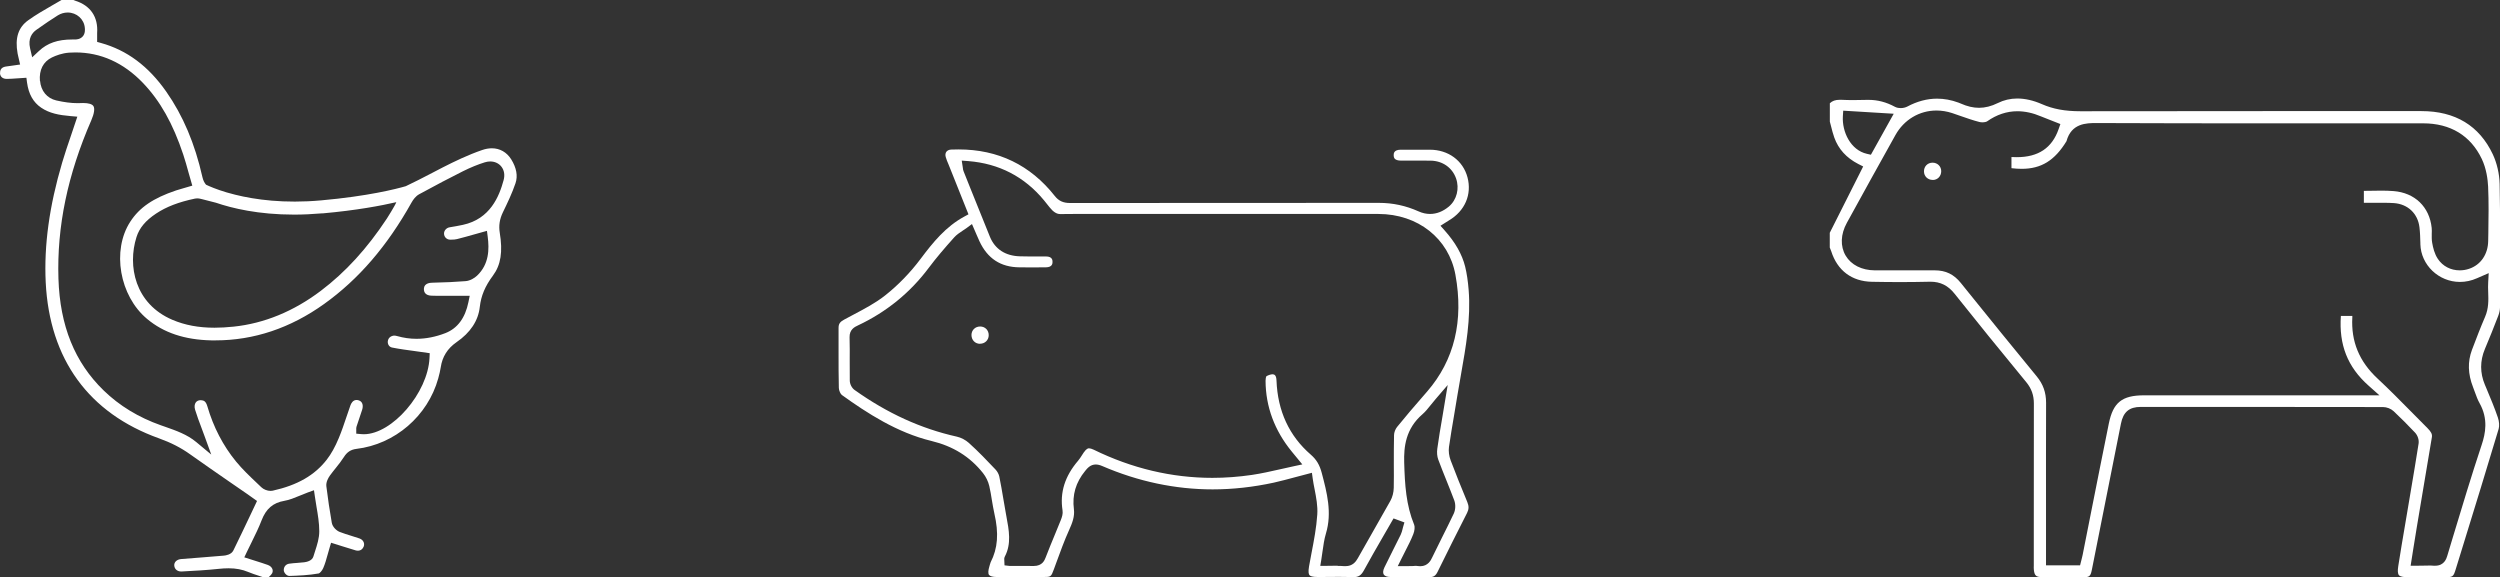
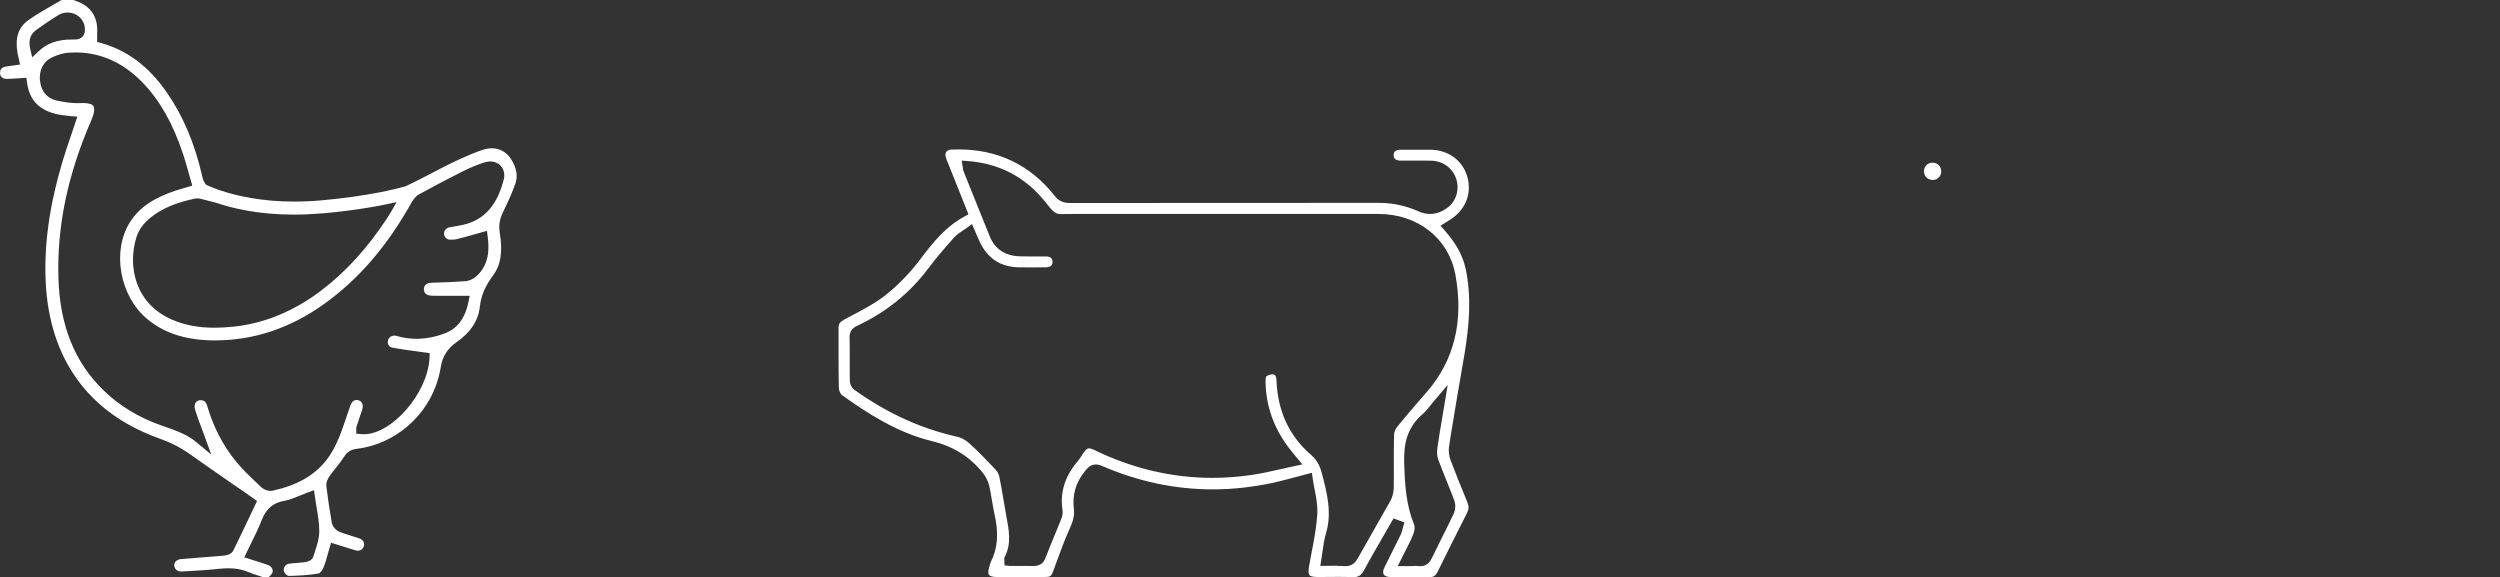
<svg xmlns="http://www.w3.org/2000/svg" id="Capa_2" viewBox="0 0 349.47 80.68">
  <rect x="0" y="0" width="349.47" height="80.68" fill="#333333" stroke="none" />
  <defs>
    <style>.cls-1{fill:#fff;}</style>
  </defs>
  <g id="Capa_1-2">
    <path class="cls-1" d="M189.05,80.68c-.66-.03-1.31-.04-1.97-.04-.48,0-2.37.02-2.84.02-.82,0-1.09-.14-1.19-.26-.11-.13-.2-.44-.06-1.24.11-.61.23-1.22.34-1.83.34-1.76.69-3.58.81-5.41.08-1.18-.15-2.37-.37-3.51-.1-.5-.2-1.01-.27-1.52l-.11-.8s-1.85.49-2.35.62c-1.04.28-2.01.54-2.99.76-2.86.62-5.73.94-8.53.94-5.23,0-10.42-1.1-15.43-3.26-.35-.15-.64-.22-.92-.22-.74,0-1.18.53-1.47.89-1.32,1.61-1.84,3.37-1.58,5.37.13,1.02-.24,1.95-.67,2.9-.68,1.5-1.24,3.06-1.79,4.56l-.34.93c-.39,1.06-.42,1.08-1.47,1.08h-6.52c-.55,0-.94-.11-1.08-.3-.14-.19-.12-.62.05-1.17l.07-.25c.04-.13.07-.26.11-.34,1-1.94,1.16-4.05.52-6.82-.14-.62-.24-1.26-.35-1.89-.1-.65-.21-1.3-.36-1.95-.15-.64-.46-1.28-.88-1.81-1.82-2.29-4.18-3.76-7.21-4.49-4.79-1.16-9.01-3.9-12.51-6.42-.19-.13-.42-.62-.43-.99-.04-1.64-.04-3.27-.04-4.91,0-1.16,0-2.31,0-3.47,0-.56.18-.85.78-1.17.44-.24.88-.47,1.33-.71,1.51-.8,3.08-1.62,4.45-2.71,1.78-1.41,3.47-3.15,4.9-5.06,1.74-2.32,3.52-4.52,6.13-5.93l.57-.31-2.62-6.56-.19-.47c-.13-.31-.27-.62-.36-.95-.09-.29-.06-.56.07-.75.14-.19.38-.31.69-.32.35-.02.69-.02,1.03-.02,5.52,0,10.04,2.19,13.44,6.5.55.7,1.19.99,2.14.99,7.12,0,14.24,0,21.36-.01,7.27,0,14.54,0,21.8-.01,1.96,0,3.77.39,5.56,1.19.53.24,1.07.36,1.6.36.93,0,1.81-.35,2.63-1.03,1.11-.93,1.51-2.52,1.01-3.94-.53-1.5-1.88-2.45-3.53-2.48-.51,0-1.01-.01-1.52-.01h-2.69c-.37,0-.66-.09-.81-.24-.12-.12-.17-.3-.17-.54,0-.2.02-.73.96-.74.6,0,4.1,0,4.1,0,2.57,0,4.64,1.52,5.26,3.87.63,2.39-.36,4.69-2.59,6.01l-1.19.75.57.64c1.51,1.69,2.45,3.35,2.88,5.07.23.94.39,2.02.49,3.27.32,3.98-.39,7.96-1.07,11.81-.17.99-.35,1.97-.51,2.96-.15.92-.31,1.85-.46,2.77-.25,1.46-.5,2.93-.71,4.4-.08.58,0,1.26.24,1.89.67,1.77,1.43,3.67,2.32,5.81.24.58.23,1-.03,1.52-1.4,2.74-2.77,5.49-4.13,8.25-.27.54-.56.73-1.11.73-.73-.01-1.41-.02-2.09-.02h-3.38c-.46,0-.8-.13-.94-.35-.14-.22-.1-.58.09-.98.4-.82.81-1.64,1.22-2.46.36-.71.71-1.41,1.06-2.12.13-.27.2-.55.26-.79.02-.09.04-.19.07-.28l.19-.65-1.52-.56-1.42,2.46c-.92,1.59-1.83,3.17-2.71,4.78-.39.72-.77.97-1.47.97h-.15ZM197.72,79.1c.18,0,.36,0,.53.03.1.01.2.02.29.02,1.08,0,1.49-.86,1.64-1.18.45-.94.92-1.88,1.39-2.82.56-1.12,1.12-2.23,1.65-3.36.25-.54.28-1.27.07-1.84-.34-.91-.7-1.8-1.06-2.7-.4-1-.81-2-1.18-3.01-.16-.43-.21-1.01-.13-1.54.2-1.45.44-2.89.71-4.43l.74-4.45-1.69,1.97c-.26.3-.48.58-.7.85-.39.49-.74.92-1.12,1.25-2.38,2.05-2.63,4.57-2.57,6.76.09,3.13.26,5.95,1.4,8.72.11.27.06.83-.13,1.3-.3.77-.69,1.53-1.1,2.33-.18.35-.37.71-.55,1.09l-.52,1.05h1.17c.24,0,1.15-.02,1.15-.02ZM187.02,79.11c.3,0,.59,0,.87.03.07,0,.14,0,.2,0,.97,0,1.43-.59,1.72-1.11.73-1.31,1.47-2.61,2.22-3.91.78-1.37,1.56-2.73,2.33-4.11.29-.52.46-1.18.47-1.82.02-1.1.02-2.19.01-3.29,0-1.36,0-2.71.03-4.07,0-.37.18-.84.42-1.14,1.17-1.45,2.41-2.89,3.62-4.28l.59-.68c3.8-4.39,5.13-9.89,3.95-16.33-.93-5.07-5.25-8.48-10.75-8.49h-25.5c-5.73,0-17.2,0-17.2,0-.52,0-.91,0-1.24.01h-.59q-.7,0-1.44-.93c-.21-.27-.48-.6-.81-1.01-2.73-3.29-6.28-5.12-10.56-5.46l-.92-.07.16,1.06c.01.13.03.28.1.44l.87,2.18c.93,2.33,1.86,4.65,2.81,6.97.71,1.73,2.16,2.67,4.18,2.73.43.01.85.02,1.28.02h2.37c.93,0,.92.57.92.76s0,.75-.93.76c-.66,0-1.33.01-1.99.01-.57,0-1.14,0-1.72-.01-2.62-.03-4.45-1.23-5.58-3.66-.15-.32-.29-.65-.44-1l-.6-1.39-.73.54c-.19.14-.38.26-.56.38-.42.28-.85.56-1.2.95-1.37,1.53-2.49,2.84-3.55,4.25-2.6,3.48-5.93,6.18-9.88,8.04-.47.22-1.21.57-1.19,1.66.03,1.12.03,2.24.02,3.36,0,.9,0,1.8.01,2.69,0,.5.29,1.06.68,1.33,4.57,3.25,9.24,5.39,14.29,6.52.59.13,1.21.46,1.67.87,1.34,1.2,2.62,2.55,3.72,3.71.26.27.47.66.54.99.22,1.04.39,2.1.57,3.15.11.65.22,1.31.34,1.96l.08.45c.37,1.97.72,3.84-.21,5.62-.12.22-.09.44-.08.55l.03.69.7.08h1.99c.46-.01.93,0,1.39.01h0c1.22,0,1.52-.81,1.67-1.19.41-1.07.85-2.14,1.29-3.2.28-.68.56-1.35.83-2.03.16-.4.32-.88.24-1.36-.39-2.51.33-4.78,2.18-6.94.2-.24.37-.5.54-.77.08-.12.15-.25.24-.37.41-.59.64-.59.75-.59.16,0,.38.07.64.19,5.35,2.62,10.93,3.94,16.59,3.94,1.82,0,3.68-.14,5.53-.41,1.34-.2,2.62-.49,3.99-.8.62-.14,1.25-.28,1.89-.42l1.17-.25-1.48-1.8c-2.41-2.95-3.64-6.27-3.66-9.89,0-.29.06-.56.11-.63.23-.14.61-.28.89-.28.21.03.5.07.53.88.16,4.26,1.78,7.75,4.8,10.36.78.68,1.23,1.42,1.53,2.57.72,2.73,1.46,5.54.58,8.45-.25.83-.36,1.69-.48,2.52-.05.38-.1.77-.17,1.16l-.14.84h.86c.29,0,1.55-.02,1.55-.02Z" />
-     <path class="cls-1" d="M136.99,48.06c-.68,0-1.19-.53-1.19-1.23,0-.68.53-1.19,1.21-1.19.7,0,1.21.53,1.2,1.22,0,.68-.53,1.19-1.21,1.19h-.01Z" />
+     <path class="cls-1" d="M136.99,48.06h-.01Z" />
    <path class="cls-1" d="M0,10.22c.02.51.38.81.95.81.46,0,.91-.04,1.38-.07l1.36-.09.09.68c.22,1.61.87,2.75,1.97,3.5,1.16.79,2.49,1.04,4.13,1.18l.93.08s-.69,2.07-.89,2.65c-.43,1.26-.86,2.51-1.23,3.77-1.8,6.09-2.55,11.56-2.3,16.73.53,10.75,6.01,18.3,15.85,21.82,1.65.59,3.07,1.32,4.34,2.23,1.84,1.31,3.7,2.59,5.56,3.88l2.38,1.64,1.41,1-.89,1.88c-.8,1.69-1.6,3.37-2.42,5.04-.29.59-1.08.7-1.32.72-1.02.09-2.04.17-3.07.25-.97.07-1.94.15-2.91.23-.6.05-1,.43-.96.91.04.5.43.83.98.83,1.9-.1,3.55-.19,5.22-.37.47-.05.94-.08,1.4-.08,1.02,0,1.91.17,2.72.51.5.21,1.02.38,1.54.55l.62.21h.69s.06-.06.09-.09c.18-.17.35-.34.42-.48.1-.2.11-.41.03-.61-.1-.25-.33-.45-.64-.56-.53-.19-1.07-.36-1.64-.54l-1.64-.52.36-.76c.22-.47.45-.94.68-1.39.51-1.04.99-2.01,1.38-3.03.62-1.61,1.6-2.45,3.18-2.72.71-.12,1.43-.42,2.18-.73.36-.15.73-.3,1.1-.44l.86-.31.13.9c.06.46.14.92.22,1.39.19,1.12.39,2.28.39,3.45,0,.96-.29,1.87-.58,2.76-.08.25-.17.51-.24.76-.18.61-.95.77-1.28.81-.33.04-.67.06-1,.09-.38.03-.75.05-1.12.11-.46.07-.77.46-.74.93.02.34.4.78.78.78,1.28-.04,2.74-.1,4.12-.35.13-.04.45-.37.61-.74.26-.59.44-1.24.63-1.93.08-.3.17-.6.26-.91l.21-.71,1.56.49c.63.2,1.23.39,1.85.57.11.03.22.05.33.05.39,0,.69-.22.83-.6.16-.46-.09-.93-.6-1.11-.38-.13-.76-.25-1.15-.37-.54-.17-1.08-.33-1.61-.54-.46-.18-1-.69-1.11-1.28-.3-1.69-.55-3.41-.76-5.11-.07-.59.28-1.18.49-1.48.26-.36.55-.72.83-1.07.41-.51.79-.99,1.12-1.51.45-.72.98-1.06,1.76-1.16,5.39-.64,9.98-4.6,11.44-9.85.17-.62.28-1.1.35-1.55.22-1.49.95-2.64,2.2-3.51,1.95-1.34,3.05-3.01,3.26-4.94.18-1.56.73-2.88,1.85-4.39,1.09-1.47,1.38-3.31.94-5.98-.16-.99-.02-1.89.43-2.83.64-1.32,1.3-2.69,1.77-4.08.35-1.03.14-2.16-.6-3.35-.62-.99-1.59-1.54-2.7-1.54-.43,0-.89.08-1.35.24-1.98.68-3.9,1.61-5.51,2.43-.59.3-1.18.61-1.77.92-1.11.58-2.25,1.16-3.41,1.71-1.34.39-5.31,1.4-11.82,1.98-5.19.47-9.24-.1-12.02-.79-.39-.11-.79-.22-1.19-.32-1.45-.43-2.43-.86-2.89-1.08-.23-.27-.4-.61-.5-1.05-1.06-4.71-2.72-8.62-5.06-11.96-2.5-3.57-5.49-5.79-9.12-6.8l-.54-.15v-.75c0-.17,0-.33,0-.49.16-2.25-.93-3.85-3.07-4.52C10.43.08,10.34.04,10.27,0h-1.67c-.45.27-.9.53-1.35.78-1.11.64-2.26,1.3-3.3,2.05-1.4,1-1.88,2.48-1.49,4.65.03.14.06.28.1.45l.25,1.09-1.12.16c-.27.04-.53.08-.79.11-.61.07-.91.38-.89.93ZM45.08,29.83c4.81-.43,8.24-1.09,10.32-1.57-.15.45-1.32,2.29-1.32,2.29-2.77,4.2-5.79,7.5-9.23,10.1-3.81,2.88-7.92,4.56-12.19,5.01-.97.1-1.85.15-2.68.15-2.21,0-4.13-.36-5.87-1.1-5.27-2.24-6.3-7.57-5.03-11.57.4-1.27,1.27-2.31,2.73-3.28,1.44-.96,3.17-1.62,5.45-2.1.1-.02.2-.03.3-.03.27,0,.52.07.72.12l1.91.49c2.25.77,5.92,1.66,10.91,1.66,1.24,0,2.57-.06,3.97-.18ZM5.58,11.31c-.13-1.52.46-2.69,1.68-3.28.56-.27,1.42-.6,2.4-.67.3-.02.59-.03.88-.03,3.54,0,6.72,1.43,9.43,4.25,2.41,2.51,4.21,5.7,5.65,10.04.27.81.5,1.64.73,2.48l.53,1.85-1.3.38c-.35.1-.67.19-.97.29-3.21,1.08-5.12,2.39-6.4,4.37-2.61,4.02-1.51,10.37,2.35,13.59,2.32,1.94,5.26,2.92,8.98,3,.19,0,.39,0,.58,0,5.36,0,10.47-1.71,15.19-5.09,4.82-3.45,8.82-8.09,12.23-14.2.21-.37.56-.87,1.06-1.14,2.35-1.28,4.29-2.3,6.11-3.21,1.09-.54,2.09-.95,3.06-1.25.26-.08.51-.12.76-.12.64,0,1.21.27,1.57.74.39.51.49,1.17.3,1.87-.62,2.29-1.89,5.43-5.69,6.25-.61.13-1.22.24-1.84.34-.47.07-.82.47-.8.91.02.46.38.81.83.82h.17c.33,0,.6-.02.82-.08.8-.2,1.59-.42,2.39-.65l1.79-.5.11.85c.21,1.67.22,3.8-1.5,5.42-.35.33-.96.71-1.61.76-1.35.11-2.83.18-4.67.22-.33,0-1.09.1-1.14.79-.02.28.04.51.18.68.17.2.45.32.83.34.29.02.57.02.86.02h4.53s-.18.88-.18.88c-.45,2.22-1.53,3.67-3.21,4.33-1.36.53-2.73.8-4.05.8-.91,0-1.81-.13-2.69-.38-.17-.05-.33-.07-.46-.07-.51.06-.81.37-.86.8-.04.36.15.78.59.87,1.05.21,2.1.35,3.22.5.46.06,2.05.29,2.05.29l-.03.67c-.23,4.88-5.22,10.66-9.19,10.66-.13,0-.26,0-.38-.02l-.67-.06v-.79l.04-.2.28-.84c.17-.5.34-1,.5-1.5.16-.48.14-1.12-.45-1.32-.12-.04-.23-.06-.33-.06-.51,0-.76.48-.86.77-.19.54-.38,1.08-.56,1.63-.32.96-.66,1.96-1.06,2.92-.51,1.23-1.06,2.22-1.68,3.02-1.7,2.19-4.1,3.57-7.56,4.34-.1.02-.2.03-.3.03-.46,0-.98-.21-1.29-.51l-.65-.62c-.98-.93-2-1.9-2.88-2.97-1.82-2.22-3.17-4.82-4.02-7.74-.2-.68-.48-.78-.73-.82-.07-.01-.14-.02-.21-.02-.29,0-.52.11-.67.31-.18.25-.22.62-.1,1.02.26.85.58,1.71.9,2.55.14.38.29.77.43,1.16l.93,2.56-2.09-1.74c-1.28-1.07-2.81-1.6-4.43-2.17l-.52-.18c-3.12-1.1-5.81-2.74-8-4.87-4.05-3.93-6.11-9.04-6.32-15.63-.23-7.28,1.28-14.53,4.6-22.15.4-.92.5-1.64.29-1.97-.18-.28-.69-.43-1.44-.43-.1,0-.61.02-.76.02-.91,0-1.89-.13-2.99-.38-1.3-.3-2.15-1.33-2.27-2.74ZM5.07,4.18c1.18-.84,2.11-1.47,3.01-2.03.42-.26.9-.4,1.38-.4,1.26,0,2.3.93,2.4,2.16.02.21.07.79-.31,1.2-.38.41-.92.41-1.11.41h-.34c-2.03,0-3.48.5-4.67,1.62l-.93.87-.29-1.24c-.33-1.4.29-2.18.86-2.59Z" />
    <path class="cls-1" d="M270.17,25.16c.68,0,1.19-.53,1.19-1.23,0-.68-.53-1.19-1.21-1.19-.7,0-1.21.53-1.2,1.22,0,.68.53,1.19,1.21,1.19h.01Z" />
-     <path class="cls-1" d="M285.41,80.67c-.78,0-1.02-.22-1.1-1.01-.02-.2-.02-.4-.01-.59v-4.74c0-5.98,0-11.95.01-17.93,0-1.14-.33-2.08-1.04-2.95-3.75-4.56-7.05-8.62-10.06-12.41-.9-1.13-1.97-1.66-3.35-1.66-1.45.03-2.76.05-4.08.05s-2.74-.01-4.11-.04c-2.81-.05-4.83-1.57-5.69-4.28-.05-.16-.12-.31-.18-.46l-.02-.04v-2.07l4.67-9.27-.69-.35c-1.65-.85-2.78-2.09-3.35-3.7-.18-.51-.32-1.04-.45-1.57-.06-.22-.11-.43-.17-.65v-2.57c.35-.33.77-.48,1.37-.48.08,0,.16,0,.25,0,.55.03,1.11.04,1.66.04.65,0,1.29-.02,1.94-.03h.21c1.25,0,2.45.31,3.67.97.28.15.59.18.8.18.34,0,.66-.08.92-.21,1.38-.74,2.78-1.11,4.17-1.11.98,0,1.98.18,2.98.55.14.05.22.08.3.12.94.42,1.77.61,2.6.61s1.71-.22,2.6-.66c.84-.42,1.76-.64,2.73-.64,1.1,0,2.26.27,3.45.79,1.55.68,3.21.99,5.39.99,8.66-.02,17.27-.02,25.87-.02h21.79c4.73,0,8.09,2.04,9.98,6.05.57,1.22.92,2.73.95,4.14.09,4.63.07,9.34.05,13.9v3.38c-.01.36-.1.77-.25,1.16-.59,1.55-1.22,3.09-1.86,4.62-.7,1.67-.7,3.35,0,5.01l.24.57c.55,1.32,1.12,2.67,1.58,4.03.18.54.22,1.16.1,1.57-1.62,5.41-3.28,10.81-4.95,16.21l-1.04,3.37c-.34,1.11-.4,1.15-1.59,1.15h-5.11c-.66,0-1.09-.1-1.25-.29-.16-.19-.2-.63-.09-1.28.31-1.99.65-3.99.99-5.98l.74-4.39c.38-2.25.76-4.49,1.11-6.74.08-.51-.12-1.13-.49-1.53-1-1.06-2.01-2.07-2.99-2.99-.38-.36-.97-.59-1.5-.59-7.06-.01-14.12-.02-21.19-.02h-12.66c-1.62,0-2.46.71-2.78,2.35-1.36,6.82-2.71,13.63-4.07,20.45-.18.87-.33,1.01-1.2,1.01h-2.99c-.92,0-1.85,0-2.77,0ZM339.37,79.05c.28,0,.55,0,.82.03.08,0,.16,0,.23,0,1.26,0,1.57-1.02,1.67-1.35l.74-2.46c1.3-4.3,2.64-8.76,4.08-13.09.52-1.55.95-3.61-.3-5.83-.26-.45-.44-.97-.64-1.51-.08-.24-.17-.47-.26-.7-.73-1.86-.78-3.57-.16-5.23.63-1.66,1.2-3.15,1.83-4.61.52-1.19.48-2.35.44-3.47-.02-.46-.03-.92,0-1.39l.07-1.26-1.63.71c-.78.35-1.59.52-2.39.52-2.97,0-5.45-2.37-5.53-5.27v-.15c-.02-.73-.04-1.48-.13-2.23-.23-1.91-1.62-3.23-3.56-3.37-.51-.04-1.01-.04-1.52-.04h-2.69v-1.67c.28,0,.55,0,.83-.01.51,0,1.02-.02,1.53-.02.6,0,1.19.01,1.78.06,2.98.23,5.03,2.2,5.34,5.14.03.27.02.55.01.82,0,.41-.02.83.06,1.27.12.68.32,1.55.8,2.26.68,1.01,1.79,1.59,3.04,1.59.45,0,.9-.07,1.33-.22,1.62-.54,2.64-2.04,2.66-3.9l.02-1.15c.03-2.1.07-4.28-.03-6.43-.05-1.02-.24-2.52-.89-3.88-1.55-3.25-4.38-4.97-8.19-4.97h-20.74c-8.3,0-16.61,0-24.91-.04h-.04c-1.38,0-3.49.02-4.17,2.54-1.65,2.7-3.53,3.86-6.27,3.86-.44,0-.91-.03-1.42-.09v-1.56c.25.01.5.02.74.02,3.01,0,4.93-1.28,5.85-3.92l.25-.71-1.37-.54c-.46-.18-.9-.35-1.34-.53-1.13-.48-2.24-.72-3.3-.72-1.48,0-2.9.47-4.23,1.41-.1.07-.35.14-.67.14-.15,0-.3-.02-.42-.05-.86-.22-1.69-.51-2.58-.82-.41-.14-.83-.29-1.24-.43-.71-.23-1.45-.35-2.17-.35-2.39,0-4.54,1.28-5.74,3.43-2.28,4.08-4.54,8.17-6.79,12.27-.88,1.6-.94,3.27-.17,4.58.77,1.3,2.25,2.05,4.08,2.06h4.7c1.23.01,2.45,0,3.68,0h0c1.54,0,2.67.56,3.64,1.76l.87,1.08c3.23,4,6.47,8.01,9.74,11.98.9,1.09,1.31,2.26,1.31,3.68-.02,5.08-.01,10.16-.01,15.24v7.5h4.76l.22-.87c.05-.2.1-.39.14-.59l1.16-5.86c.83-4.17,1.65-8.33,2.5-12.5.6-2.95,1.84-3.95,4.93-3.95h32.9l-1.54-1.37c-2.91-2.59-4.14-5.69-3.85-9.73h1.6c0,.07,0,.13,0,.2-.19,3.37.96,6.17,3.52,8.55,1.6,1.49,3.17,3.08,4.69,4.62.76.77,1.52,1.54,2.29,2.31.53.53.69.86.62,1.28l-2.1,12.53c-.18,1.06-.35,2.12-.52,3.21l-.35,2.22h.92l1.5-.02ZM257.61,16.25c-.13,2.18,1.08,4.73,3.35,5.25l.57.13,3.19-5.73-7.06-.43-.05.78Z" />
  </g>
</svg>